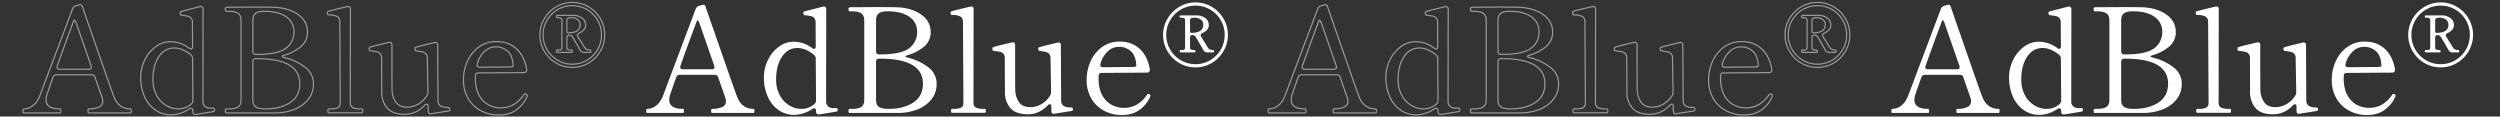
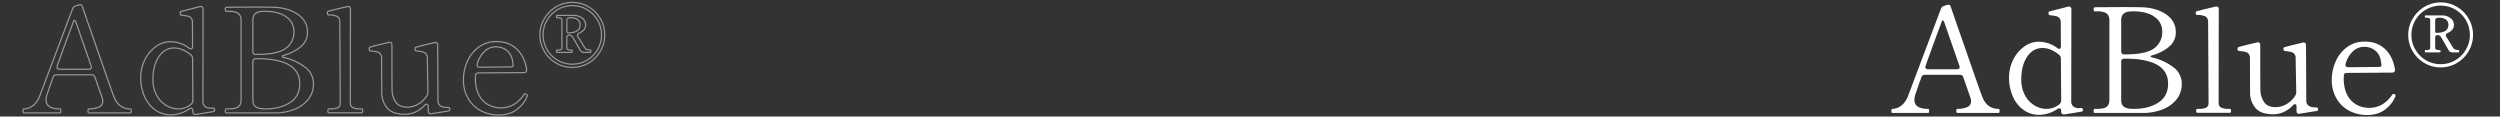
<svg xmlns="http://www.w3.org/2000/svg" width="2060" height="96" viewBox="0 0 2060 96">
  <rect x="0" y="0" width="2060" height="96" fill="#333333" stroke="none" />
  <g id="グループ_1514" data-name="グループ 1514" transform="translate(-711 -70)">
    <g id="グループ_1513" data-name="グループ 1513" transform="translate(-2248.5 6248.08)">
      <path id="パス_1051" data-name="パス 1051" d="M89.04-3.36a.586.586,0,0,1,.6.54,5.243,5.243,0,0,1,.12,1.14Q89.76,0,89.04,0H54.96a.658.658,0,0,1-.66-.42,3.36,3.36,0,0,1-.18-1.26,3.36,3.36,0,0,1,.18-1.26.658.658,0,0,1,.66-.42,20.768,20.768,0,0,0,7.92-1.38,4.984,4.984,0,0,0,3.36-4.98,8.013,8.013,0,0,0-.48-2.76L59.88-29.4A2.806,2.806,0,0,0,57-31.44H28.2a2.806,2.806,0,0,0-2.88,2.04l-2.04,5.64-2.64,7.68a15.892,15.892,0,0,0-1.08,5.28q0,7.44,11.4,7.44a.586.586,0,0,1,.6.54,5.243,5.243,0,0,1,.12,1.14Q31.68,0,30.96,0H1.44A.658.658,0,0,1,.78-.42,3.36,3.36,0,0,1,.6-1.68,3.36,3.36,0,0,1,.78-2.94a.658.658,0,0,1,.66-.42A12.344,12.344,0,0,0,8.52-5.88q3.6-2.52,5.88-8.28l27-71.64a3.954,3.954,0,0,1,2.52-2.4l2.04-.6a4.89,4.89,0,0,1,1.68-.36,1.39,1.39,0,0,1,.96.24,1.425,1.425,0,0,1,.72.84L53.4-76.2q4.08,11.64,12.3,35.28t9.66,27.24Q79.2-3.36,89.04-3.36ZM28.8-38.88a3.809,3.809,0,0,0-.24,1.08,1.6,1.6,0,0,0,.6,1.32,2.625,2.625,0,0,0,1.68.48H54.6q2.28,0,2.28-1.92l-.24-.96-12-34.56a6.722,6.722,0,0,0-1.2-2.52q-.72-.84-.96-.24Q35.76-58.56,28.8-38.88ZM156.96-4.08q1.44,0,1.44,1.68a1.109,1.109,0,0,1-.72,1.2q-.96.24-14.52,2.4h-.48q-2.16,0-2.16-2.4v-.6a2.389,2.389,0,0,0-.42-1.5,1.255,1.255,0,0,0-1.02-.54,3.18,3.18,0,0,0-1.56.48A27.149,27.149,0,0,1,122.4,1.56a21.923,21.923,0,0,1-12.66-3.9,26.065,26.065,0,0,1-8.94-10.98A38.23,38.23,0,0,1,97.56-29.4a31.876,31.876,0,0,1,3.36-14.34,29.018,29.018,0,0,1,9-10.86,19.951,19.951,0,0,1,11.88-4.08,25.379,25.379,0,0,1,15.48,5.16,2.9,2.9,0,0,0,1.56.72q1.44,0,1.44-2.16l-.12-19.56a5.242,5.242,0,0,0-1.14-3.72,5.315,5.315,0,0,0-2.76-1.56,49.392,49.392,0,0,0-4.98-.72q-.84-.12-1.02-.66a4.441,4.441,0,0,1-.18-1.38,1.019,1.019,0,0,1,.72-1.08l15.36-3.96.72-.12a1.831,1.831,0,0,1,1.5.66,2.662,2.662,0,0,1,.54,1.74l-.12,75.6a5.518,5.518,0,0,0,1.62,4.26,6.741,6.741,0,0,0,4.74,1.5Zm-28.68.72A16.388,16.388,0,0,0,139.2-7.32a4.266,4.266,0,0,0,1.32-3.12l-.24-34.32a3.886,3.886,0,0,0-1.32-3,24.651,24.651,0,0,0-6.66-4.2,17.886,17.886,0,0,0-7.02-1.56q-8.16,0-12.9,7.32t-4.74,18.36a26.931,26.931,0,0,0,3.12,13.44,21.39,21.39,0,0,0,7.92,8.28A19.113,19.113,0,0,0,128.28-3.36ZM168.12,0q-.84,0-.84-1.68t.84-1.68h1.92q5.52,0,7.86-1.68t2.34-5.88V-76.2q0-4.2-2.46-5.88t-7.74-1.68h-1.92q-.84,0-.84-1.68v-.6a1.023,1.023,0,0,1,.66-.9,5.46,5.46,0,0,1,1.62-.18l19.56-.12q11.64,0,17.04.12,12.48.24,20.64,5.76t8.16,14.76a15.034,15.034,0,0,1-5.4,11.88,36.94,36.94,0,0,1-13.92,7.2q-1.44.36-1.44.96,0,.48,1.44.84a46.115,46.115,0,0,1,17.34,8.04A16.667,16.667,0,0,1,239.88-24a19.99,19.99,0,0,1-4.38,12.9,27.116,27.116,0,0,1-11.7,8.28A44.724,44.724,0,0,1,207.6,0Zm21.84-50.76a2.515,2.515,0,0,0,.66,1.86,2.515,2.515,0,0,0,1.86.66h.6q17.4,0,24.06-5.04a16.366,16.366,0,0,0,6.66-13.8,14.294,14.294,0,0,0-6.3-12.06q-6.3-4.62-17.94-4.62-5.16,0-7.38,1.74t-2.22,5.82Zm10.56,47.4q12.12,0,20.1-5.22t7.98-15.54q0-20.64-35.52-20.64h-.6a2.515,2.515,0,0,0-1.86.66,2.515,2.515,0,0,0-.66,1.86v31.32q0,4.32,2.4,5.94t7.8,1.62Zm52.2,3.24q-.96,0-.96-1.68,0-1.56.96-1.56h1.56a13.582,13.582,0,0,0,5.58-.96q2.1-.96,2.1-4.08l-.36-66.24q0-3.72-2.34-4.92a14.9,14.9,0,0,0-6.66-1.2q-.84,0-1.02-.54a4.441,4.441,0,0,1-.18-1.38,1.019,1.019,0,0,1,.72-1.08q2.4-.72,6.84-1.8t8.64-2.04a2.66,2.66,0,0,1,.84-.12q1.92,0,1.92,2.28L270.24-8.4q0,3,2.16,4.02a13.292,13.292,0,0,0,5.64,1.02h1.56q.84,0,.84,1.56,0,1.68-.84,1.68ZM349.8-4.56a3.458,3.458,0,0,1,1.98.36,1.344,1.344,0,0,1,.42,1.08q0,1.2-.84,1.44L337.08.6l-.72.12q-1.92,0-1.92-2.4V-5.16q0-2.04-1.32-2.04a2.319,2.319,0,0,0-1.68.96q-7.08,7.32-16.2,7.32-10.32,0-14.7-5.28a19.624,19.624,0,0,1-4.38-12.96l-.12-27.96a5.242,5.242,0,0,0-1.14-3.72,5.336,5.336,0,0,0-2.82-1.56q-1.68-.36-5.04-.72-.84-.12-1.02-.54a2.585,2.585,0,0,1-.18-1.02q0-1.32.72-1.56,2.28-.72,6.66-1.8t8.58-2.04a2.659,2.659,0,0,1,.84-.12q1.92,0,1.92,2.28v15q0,19.44.12,22.32a18.2,18.2,0,0,0,3.06,9.66q2.82,4.14,9.42,4.14a18.239,18.239,0,0,0,8.7-2.28,20.636,20.636,0,0,0,7.38-6.96,5.515,5.515,0,0,0,.96-3.12L333.72-45a5.242,5.242,0,0,0-1.14-3.72,5.3,5.3,0,0,0-2.7-1.56q-1.56-.36-5.16-.84-1.08-.12-1.08-1.92a1.019,1.019,0,0,1,.72-1.08q2.28-.72,6.66-1.8t8.46-2.04a2.659,2.659,0,0,1,.84-.12q1.92,0,1.92,2.28l.24,45.6q0,4.44,4.8,5.4A15.582,15.582,0,0,0,349.8-4.56Zm65.64-10.68a1.085,1.085,0,0,1,.6.96,2.83,2.83,0,0,1-.36,1.2,25.758,25.758,0,0,1-8.34,10.32q-5.82,4.44-14.82,4.44a30.826,30.826,0,0,1-14.7-3.54A26.129,26.129,0,0,1,367.32-12a29.989,29.989,0,0,1-3.84-15.36,37.059,37.059,0,0,1,3.12-14.88,29.215,29.215,0,0,1,9.3-11.88,24.029,24.029,0,0,1,14.94-4.68q9.96,0,16.44,6.06T415.56-36v.48q0,2.28-2.4,2.28l-37.2.24q-2.52,0-2.52,2.16a15.385,15.385,0,0,0-.12,2.28q0,8.28,2.94,13.74a19.168,19.168,0,0,0,7.68,8.04A21.36,21.36,0,0,0,394.32-4.2q11.52,0,18.96-10.8a1.334,1.334,0,0,1,1.08-.72A2.311,2.311,0,0,1,415.44-15.24ZM390.12-54.48a13.252,13.252,0,0,0-9.18,3.66,22.5,22.5,0,0,0-6.06,10.26,3.121,3.121,0,0,0-.12.96q0,1.92,2.28,1.92l24.84-.24q2.52,0,2.52-1.2-.36-7.92-4.38-11.64A14.031,14.031,0,0,0,390.12-54.48Zm63.12-36.6a25.806,25.806,0,0,1,13.32,3.6,26.813,26.813,0,0,1,9.72,9.78,26.125,26.125,0,0,1,3.6,13.38,26.125,26.125,0,0,1-3.6,13.38,26.813,26.813,0,0,1-9.72,9.78,25.806,25.806,0,0,1-13.32,3.6,26.026,26.026,0,0,1-13.44-3.6,26.813,26.813,0,0,1-9.72-9.78,26.125,26.125,0,0,1-3.6-13.38,25.906,25.906,0,0,1,3.6-13.26,27.286,27.286,0,0,1,9.72-9.84A25.7,25.7,0,0,1,453.24-91.08Zm0,50.88a23.289,23.289,0,0,0,12-3.24A24.2,24.2,0,0,0,474-52.2a23.509,23.509,0,0,0,3.24-12.12A23.509,23.509,0,0,0,474-76.44a24.2,24.2,0,0,0-8.76-8.76,23.289,23.289,0,0,0-12-3.24,23.509,23.509,0,0,0-12.12,3.24,24.2,24.2,0,0,0-8.76,8.76,23.509,23.509,0,0,0-3.24,12.12,23.509,23.509,0,0,0,3.24,12.12,24.2,24.2,0,0,0,8.76,8.76A23.509,23.509,0,0,0,453.24-40.2Zm14.64-11.64q.6,0,.6.96t-.6.96h-5.16a3.342,3.342,0,0,1-3-1.8q-4.8-8.52-6.36-10.92a3.342,3.342,0,0,0-2.88-1.56,1.543,1.543,0,0,0-1.32.66,3.119,3.119,0,0,0-.48,1.86V-54a1.868,1.868,0,0,0,.72,1.68,4.5,4.5,0,0,0,2.4.48h.72q.6,0,.6.96t-.6.96H440.76q-.6,0-.6-.96t.6-.96h.72a4.957,4.957,0,0,0,2.52-.42,2.02,2.02,0,0,0,.6-1.74V-76.32a1.868,1.868,0,0,0-.72-1.68,4.5,4.5,0,0,0-2.4-.48h-.72q-.6,0-.6-.96t.6-.96h13.2a11.641,11.641,0,0,1,7.32,2.22,6.888,6.888,0,0,1,2.88,5.7q0,4.2-5.16,6.6-1.56.72-1.56,1.92a2.065,2.065,0,0,0,.48,1.32l2.64,4.2a22.708,22.708,0,0,1,1.32,2.16l1.56,2.52Q464.64-51.84,467.88-51.84Zm-19.2-16.68q0,2.52.84,2.52,10.08,0,10.08-6.6a5.193,5.193,0,0,0-1.98-4.32,9.04,9.04,0,0,0-5.7-1.56q-3.24,0-3.24,2.16Z" transform="translate(4517.4 -6085)" fill="#fff" />
-       <path id="パス_1052" data-name="パス 1052" d="M89.04-3.36a.586.586,0,0,1,.6.54,5.243,5.243,0,0,1,.12,1.14Q89.76,0,89.04,0H54.96a.658.658,0,0,1-.66-.42,3.36,3.36,0,0,1-.18-1.26,3.36,3.36,0,0,1,.18-1.26.658.658,0,0,1,.66-.42,20.768,20.768,0,0,0,7.92-1.38,4.984,4.984,0,0,0,3.36-4.98,8.013,8.013,0,0,0-.48-2.76L59.88-29.4A2.806,2.806,0,0,0,57-31.44H28.2a2.806,2.806,0,0,0-2.88,2.04l-2.04,5.64-2.64,7.68a15.892,15.892,0,0,0-1.08,5.28q0,7.44,11.4,7.44a.586.586,0,0,1,.6.54,5.243,5.243,0,0,1,.12,1.14Q31.68,0,30.96,0H1.44A.658.658,0,0,1,.78-.42,3.36,3.36,0,0,1,.6-1.68,3.36,3.36,0,0,1,.78-2.94a.658.658,0,0,1,.66-.42A12.344,12.344,0,0,0,8.52-5.88q3.6-2.52,5.88-8.28l27-71.64a3.954,3.954,0,0,1,2.52-2.4l2.04-.6a4.89,4.89,0,0,1,1.68-.36,1.39,1.39,0,0,1,.96.24,1.425,1.425,0,0,1,.72.84L53.4-76.2q4.08,11.64,12.3,35.28t9.66,27.24Q79.2-3.36,89.04-3.36ZM28.8-38.88a3.809,3.809,0,0,0-.24,1.08,1.6,1.6,0,0,0,.6,1.32,2.625,2.625,0,0,0,1.68.48H54.6q2.28,0,2.28-1.92l-.24-.96-12-34.56a6.722,6.722,0,0,0-1.2-2.52q-.72-.84-.96-.24Q35.76-58.56,28.8-38.88ZM156.96-4.08q1.44,0,1.44,1.68a1.109,1.109,0,0,1-.72,1.2q-.96.24-14.52,2.4h-.48q-2.16,0-2.16-2.4v-.6a2.389,2.389,0,0,0-.42-1.5,1.255,1.255,0,0,0-1.02-.54,3.18,3.18,0,0,0-1.56.48A27.149,27.149,0,0,1,122.4,1.56a21.923,21.923,0,0,1-12.66-3.9,26.065,26.065,0,0,1-8.94-10.98A38.23,38.23,0,0,1,97.56-29.4a31.876,31.876,0,0,1,3.36-14.34,29.018,29.018,0,0,1,9-10.86,19.951,19.951,0,0,1,11.88-4.08,25.379,25.379,0,0,1,15.48,5.16,2.9,2.9,0,0,0,1.56.72q1.44,0,1.44-2.16l-.12-19.56a5.242,5.242,0,0,0-1.14-3.72,5.315,5.315,0,0,0-2.76-1.56,49.392,49.392,0,0,0-4.98-.72q-.84-.12-1.02-.66a4.441,4.441,0,0,1-.18-1.38,1.019,1.019,0,0,1,.72-1.08l15.36-3.96.72-.12a1.831,1.831,0,0,1,1.5.66,2.662,2.662,0,0,1,.54,1.74l-.12,75.6a5.518,5.518,0,0,0,1.62,4.26,6.741,6.741,0,0,0,4.74,1.5Zm-28.68.72A16.388,16.388,0,0,0,139.2-7.32a4.266,4.266,0,0,0,1.32-3.12l-.24-34.32a3.886,3.886,0,0,0-1.32-3,24.651,24.651,0,0,0-6.66-4.2,17.886,17.886,0,0,0-7.02-1.56q-8.16,0-12.9,7.32t-4.74,18.36a26.931,26.931,0,0,0,3.12,13.44,21.39,21.39,0,0,0,7.92,8.28A19.113,19.113,0,0,0,128.28-3.36ZM168.12,0q-.84,0-.84-1.68t.84-1.68h1.92q5.52,0,7.86-1.68t2.34-5.88V-76.2q0-4.2-2.46-5.88t-7.74-1.68h-1.92q-.84,0-.84-1.68v-.6a1.023,1.023,0,0,1,.66-.9,5.46,5.46,0,0,1,1.62-.18l19.56-.12q11.64,0,17.04.12,12.48.24,20.64,5.76t8.16,14.76a15.034,15.034,0,0,1-5.4,11.88,36.94,36.94,0,0,1-13.92,7.2q-1.44.36-1.44.96,0,.48,1.44.84a46.115,46.115,0,0,1,17.34,8.04A16.667,16.667,0,0,1,239.88-24a19.99,19.99,0,0,1-4.38,12.9,27.116,27.116,0,0,1-11.7,8.28A44.724,44.724,0,0,1,207.6,0Zm21.84-50.76a2.515,2.515,0,0,0,.66,1.86,2.515,2.515,0,0,0,1.86.66h.6q17.4,0,24.06-5.04a16.366,16.366,0,0,0,6.66-13.8,14.294,14.294,0,0,0-6.3-12.06q-6.3-4.62-17.94-4.62-5.16,0-7.38,1.74t-2.22,5.82Zm10.56,47.4q12.12,0,20.1-5.22t7.98-15.54q0-20.64-35.52-20.64h-.6a2.515,2.515,0,0,0-1.86.66,2.515,2.515,0,0,0-.66,1.86v31.32q0,4.32,2.4,5.94t7.8,1.62Zm52.2,3.24q-.96,0-.96-1.68,0-1.56.96-1.56h1.56a13.582,13.582,0,0,0,5.58-.96q2.1-.96,2.1-4.08l-.36-66.24q0-3.72-2.34-4.92a14.9,14.9,0,0,0-6.66-1.2q-.84,0-1.02-.54a4.441,4.441,0,0,1-.18-1.38,1.019,1.019,0,0,1,.72-1.08q2.4-.72,6.84-1.8t8.64-2.04a2.66,2.66,0,0,1,.84-.12q1.92,0,1.92,2.28L270.24-8.4q0,3,2.16,4.02a13.292,13.292,0,0,0,5.64,1.02h1.56q.84,0,.84,1.56,0,1.68-.84,1.68ZM349.8-4.56a3.458,3.458,0,0,1,1.98.36,1.344,1.344,0,0,1,.42,1.08q0,1.2-.84,1.44L337.08.6l-.72.12q-1.92,0-1.92-2.4V-5.16q0-2.04-1.32-2.04a2.319,2.319,0,0,0-1.68.96q-7.08,7.32-16.2,7.32-10.32,0-14.7-5.28a19.624,19.624,0,0,1-4.38-12.96l-.12-27.96a5.242,5.242,0,0,0-1.14-3.72,5.336,5.336,0,0,0-2.82-1.56q-1.68-.36-5.04-.72-.84-.12-1.02-.54a2.585,2.585,0,0,1-.18-1.02q0-1.32.72-1.56,2.28-.72,6.66-1.8t8.58-2.04a2.659,2.659,0,0,1,.84-.12q1.92,0,1.92,2.28v15q0,19.44.12,22.32a18.2,18.2,0,0,0,3.06,9.66q2.82,4.14,9.42,4.14a18.239,18.239,0,0,0,8.7-2.28,20.636,20.636,0,0,0,7.38-6.96,5.515,5.515,0,0,0,.96-3.12L333.72-45a5.242,5.242,0,0,0-1.14-3.72,5.3,5.3,0,0,0-2.7-1.56q-1.56-.36-5.16-.84-1.08-.12-1.08-1.92a1.019,1.019,0,0,1,.72-1.08q2.28-.72,6.66-1.8t8.46-2.04a2.659,2.659,0,0,1,.84-.12q1.92,0,1.92,2.28l.24,45.6q0,4.44,4.8,5.4A15.582,15.582,0,0,0,349.8-4.56Zm65.64-10.68a1.085,1.085,0,0,1,.6.96,2.83,2.83,0,0,1-.36,1.2,25.758,25.758,0,0,1-8.34,10.32q-5.82,4.44-14.82,4.44a30.826,30.826,0,0,1-14.7-3.54A26.129,26.129,0,0,1,367.32-12a29.989,29.989,0,0,1-3.84-15.36,37.059,37.059,0,0,1,3.12-14.88,29.215,29.215,0,0,1,9.3-11.88,24.029,24.029,0,0,1,14.94-4.68q9.96,0,16.44,6.06T415.56-36v.48q0,2.28-2.4,2.28l-37.2.24q-2.52,0-2.52,2.16a15.385,15.385,0,0,0-.12,2.28q0,8.28,2.94,13.74a19.168,19.168,0,0,0,7.68,8.04A21.36,21.36,0,0,0,394.32-4.2q11.52,0,18.96-10.8a1.334,1.334,0,0,1,1.08-.72A2.311,2.311,0,0,1,415.44-15.24ZM390.12-54.48a13.252,13.252,0,0,0-9.18,3.66,22.5,22.5,0,0,0-6.06,10.26,3.121,3.121,0,0,0-.12.96q0,1.92,2.28,1.92l24.84-.24q2.52,0,2.52-1.2-.36-7.92-4.38-11.64A14.031,14.031,0,0,0,390.12-54.48Zm63.12-36.6a25.806,25.806,0,0,1,13.32,3.6,26.813,26.813,0,0,1,9.72,9.78,26.125,26.125,0,0,1,3.6,13.38,26.125,26.125,0,0,1-3.6,13.38,26.813,26.813,0,0,1-9.72,9.78,25.806,25.806,0,0,1-13.32,3.6,26.026,26.026,0,0,1-13.44-3.6,26.813,26.813,0,0,1-9.72-9.78,26.125,26.125,0,0,1-3.6-13.38,25.906,25.906,0,0,1,3.6-13.26,27.286,27.286,0,0,1,9.72-9.84A25.7,25.7,0,0,1,453.24-91.08Zm0,50.88a23.289,23.289,0,0,0,12-3.24A24.2,24.2,0,0,0,474-52.2a23.509,23.509,0,0,0,3.24-12.12A23.509,23.509,0,0,0,474-76.44a24.2,24.2,0,0,0-8.76-8.76,23.289,23.289,0,0,0-12-3.24,23.509,23.509,0,0,0-12.12,3.24,24.2,24.2,0,0,0-8.76,8.76,23.509,23.509,0,0,0-3.24,12.12,23.509,23.509,0,0,0,3.24,12.12,24.2,24.2,0,0,0,8.76,8.76A23.509,23.509,0,0,0,453.24-40.2Zm14.64-11.64q.6,0,.6.96t-.6.96h-5.16a3.342,3.342,0,0,1-3-1.8q-4.8-8.52-6.36-10.92a3.342,3.342,0,0,0-2.88-1.56,1.543,1.543,0,0,0-1.32.66,3.119,3.119,0,0,0-.48,1.86V-54a1.868,1.868,0,0,0,.72,1.68,4.5,4.5,0,0,0,2.4.48h.72q.6,0,.6.96t-.6.96H440.76q-.6,0-.6-.96t.6-.96h.72a4.957,4.957,0,0,0,2.52-.42,2.02,2.02,0,0,0,.6-1.74V-76.32a1.868,1.868,0,0,0-.72-1.68,4.5,4.5,0,0,0-2.4-.48h-.72q-.6,0-.6-.96t.6-.96h13.2a11.641,11.641,0,0,1,7.32,2.22,6.888,6.888,0,0,1,2.88,5.7q0,4.2-5.16,6.6-1.56.72-1.56,1.92a2.065,2.065,0,0,0,.48,1.32l2.64,4.2a22.708,22.708,0,0,1,1.32,2.16l1.56,2.52Q464.64-51.84,467.88-51.84Zm-19.2-16.68q0,2.52.84,2.52,10.08,0,10.08-6.6a5.193,5.193,0,0,0-1.98-4.32,9.04,9.04,0,0,0-5.7-1.56q-3.24,0-3.24,2.16Z" transform="translate(4003.9 -6085)" fill="none" stroke="#fff" stroke-linecap="round" stroke-width="1" opacity="0.5" />
-       <path id="パス_1053" data-name="パス 1053" d="M89.04-3.36a.586.586,0,0,1,.6.54,5.243,5.243,0,0,1,.12,1.14Q89.76,0,89.04,0H54.96a.658.658,0,0,1-.66-.42,3.36,3.36,0,0,1-.18-1.26,3.36,3.36,0,0,1,.18-1.26.658.658,0,0,1,.66-.42,20.768,20.768,0,0,0,7.92-1.38,4.984,4.984,0,0,0,3.36-4.98,8.013,8.013,0,0,0-.48-2.76L59.88-29.4A2.806,2.806,0,0,0,57-31.44H28.2a2.806,2.806,0,0,0-2.88,2.04l-2.04,5.64-2.64,7.68a15.892,15.892,0,0,0-1.08,5.28q0,7.44,11.4,7.44a.586.586,0,0,1,.6.54,5.243,5.243,0,0,1,.12,1.14Q31.68,0,30.96,0H1.44A.658.658,0,0,1,.78-.42,3.36,3.36,0,0,1,.6-1.68,3.36,3.36,0,0,1,.78-2.94a.658.658,0,0,1,.66-.42A12.344,12.344,0,0,0,8.52-5.88q3.6-2.52,5.88-8.28l27-71.64a3.954,3.954,0,0,1,2.52-2.4l2.04-.6a4.89,4.89,0,0,1,1.68-.36,1.39,1.39,0,0,1,.96.24,1.425,1.425,0,0,1,.72.84L53.4-76.2q4.08,11.64,12.3,35.28t9.66,27.24Q79.2-3.36,89.04-3.36ZM28.8-38.88a3.809,3.809,0,0,0-.24,1.08,1.6,1.6,0,0,0,.6,1.32,2.625,2.625,0,0,0,1.68.48H54.6q2.28,0,2.28-1.92l-.24-.96-12-34.56a6.722,6.722,0,0,0-1.2-2.52q-.72-.84-.96-.24Q35.76-58.56,28.8-38.88ZM156.96-4.08q1.44,0,1.44,1.68a1.109,1.109,0,0,1-.72,1.2q-.96.24-14.52,2.4h-.48q-2.16,0-2.16-2.4v-.6a2.389,2.389,0,0,0-.42-1.5,1.255,1.255,0,0,0-1.02-.54,3.18,3.18,0,0,0-1.56.48A27.149,27.149,0,0,1,122.4,1.56a21.923,21.923,0,0,1-12.66-3.9,26.065,26.065,0,0,1-8.94-10.98A38.23,38.23,0,0,1,97.56-29.4a31.876,31.876,0,0,1,3.36-14.34,29.018,29.018,0,0,1,9-10.86,19.951,19.951,0,0,1,11.88-4.08,25.379,25.379,0,0,1,15.48,5.16,2.9,2.9,0,0,0,1.56.72q1.44,0,1.44-2.16l-.12-19.56a5.242,5.242,0,0,0-1.14-3.72,5.315,5.315,0,0,0-2.76-1.56,49.392,49.392,0,0,0-4.98-.72q-.84-.12-1.02-.66a4.441,4.441,0,0,1-.18-1.38,1.019,1.019,0,0,1,.72-1.08l15.36-3.96.72-.12a1.831,1.831,0,0,1,1.5.66,2.662,2.662,0,0,1,.54,1.74l-.12,75.6a5.518,5.518,0,0,0,1.62,4.26,6.741,6.741,0,0,0,4.74,1.5Zm-28.68.72A16.388,16.388,0,0,0,139.2-7.32a4.266,4.266,0,0,0,1.32-3.12l-.24-34.32a3.886,3.886,0,0,0-1.32-3,24.651,24.651,0,0,0-6.66-4.2,17.886,17.886,0,0,0-7.02-1.56q-8.16,0-12.9,7.32t-4.74,18.36a26.931,26.931,0,0,0,3.12,13.44,21.39,21.39,0,0,0,7.92,8.28A19.113,19.113,0,0,0,128.28-3.36ZM168.12,0q-.84,0-.84-1.68t.84-1.68h1.92q5.52,0,7.86-1.68t2.34-5.88V-76.2q0-4.2-2.46-5.88t-7.74-1.68h-1.92q-.84,0-.84-1.68v-.6a1.023,1.023,0,0,1,.66-.9,5.46,5.46,0,0,1,1.62-.18l19.56-.12q11.64,0,17.04.12,12.48.24,20.64,5.76t8.16,14.76a15.034,15.034,0,0,1-5.4,11.88,36.94,36.94,0,0,1-13.92,7.2q-1.44.36-1.44.96,0,.48,1.44.84a46.115,46.115,0,0,1,17.34,8.04A16.667,16.667,0,0,1,239.88-24a19.99,19.99,0,0,1-4.38,12.9,27.116,27.116,0,0,1-11.7,8.28A44.724,44.724,0,0,1,207.6,0Zm21.84-50.76a2.515,2.515,0,0,0,.66,1.86,2.515,2.515,0,0,0,1.86.66h.6q17.4,0,24.06-5.04a16.366,16.366,0,0,0,6.66-13.8,14.294,14.294,0,0,0-6.3-12.06q-6.3-4.62-17.94-4.62-5.16,0-7.38,1.74t-2.22,5.82Zm10.56,47.4q12.12,0,20.1-5.22t7.98-15.54q0-20.64-35.52-20.64h-.6a2.515,2.515,0,0,0-1.86.66,2.515,2.515,0,0,0-.66,1.86v31.32q0,4.32,2.4,5.94t7.8,1.62Zm52.2,3.24q-.96,0-.96-1.68,0-1.56.96-1.56h1.56a13.582,13.582,0,0,0,5.58-.96q2.1-.96,2.1-4.08l-.36-66.24q0-3.72-2.34-4.92a14.9,14.9,0,0,0-6.66-1.2q-.84,0-1.02-.54a4.441,4.441,0,0,1-.18-1.38,1.019,1.019,0,0,1,.72-1.08q2.4-.72,6.84-1.8t8.64-2.04a2.66,2.66,0,0,1,.84-.12q1.92,0,1.92,2.28L270.24-8.4q0,3,2.16,4.02a13.292,13.292,0,0,0,5.64,1.02h1.56q.84,0,.84,1.56,0,1.68-.84,1.68ZM349.8-4.56a3.458,3.458,0,0,1,1.98.36,1.344,1.344,0,0,1,.42,1.08q0,1.2-.84,1.44L337.08.6l-.72.12q-1.92,0-1.92-2.4V-5.16q0-2.04-1.32-2.04a2.319,2.319,0,0,0-1.68.96q-7.08,7.32-16.2,7.32-10.32,0-14.7-5.28a19.624,19.624,0,0,1-4.38-12.96l-.12-27.96a5.242,5.242,0,0,0-1.14-3.72,5.336,5.336,0,0,0-2.82-1.56q-1.68-.36-5.04-.72-.84-.12-1.02-.54a2.585,2.585,0,0,1-.18-1.02q0-1.32.72-1.56,2.28-.72,6.66-1.8t8.58-2.04a2.659,2.659,0,0,1,.84-.12q1.92,0,1.92,2.28v15q0,19.44.12,22.32a18.2,18.2,0,0,0,3.06,9.66q2.82,4.14,9.42,4.14a18.239,18.239,0,0,0,8.7-2.28,20.636,20.636,0,0,0,7.38-6.96,5.515,5.515,0,0,0,.96-3.12L333.72-45a5.242,5.242,0,0,0-1.14-3.72,5.3,5.3,0,0,0-2.7-1.56q-1.56-.36-5.16-.84-1.08-.12-1.08-1.92a1.019,1.019,0,0,1,.72-1.08q2.28-.72,6.66-1.8t8.46-2.04a2.659,2.659,0,0,1,.84-.12q1.92,0,1.92,2.28l.24,45.6q0,4.44,4.8,5.4A15.582,15.582,0,0,0,349.8-4.56Zm65.64-10.68a1.085,1.085,0,0,1,.6.96,2.83,2.83,0,0,1-.36,1.2,25.758,25.758,0,0,1-8.34,10.32q-5.82,4.44-14.82,4.44a30.826,30.826,0,0,1-14.7-3.54A26.129,26.129,0,0,1,367.32-12a29.989,29.989,0,0,1-3.84-15.36,37.059,37.059,0,0,1,3.12-14.88,29.215,29.215,0,0,1,9.3-11.88,24.029,24.029,0,0,1,14.94-4.68q9.96,0,16.44,6.06T415.56-36v.48q0,2.28-2.4,2.28l-37.2.24q-2.52,0-2.52,2.16a15.385,15.385,0,0,0-.12,2.28q0,8.28,2.94,13.74a19.168,19.168,0,0,0,7.68,8.04A21.36,21.36,0,0,0,394.32-4.2q11.52,0,18.96-10.8a1.334,1.334,0,0,1,1.08-.72A2.311,2.311,0,0,1,415.44-15.24ZM390.12-54.48a13.252,13.252,0,0,0-9.18,3.66,22.5,22.5,0,0,0-6.06,10.26,3.121,3.121,0,0,0-.12.96q0,1.92,2.28,1.92l24.84-.24q2.52,0,2.52-1.2-.36-7.92-4.38-11.64A14.031,14.031,0,0,0,390.12-54.48Zm63.12-36.6a25.806,25.806,0,0,1,13.32,3.6,26.813,26.813,0,0,1,9.72,9.78,26.125,26.125,0,0,1,3.6,13.38,26.125,26.125,0,0,1-3.6,13.38,26.813,26.813,0,0,1-9.72,9.78,25.806,25.806,0,0,1-13.32,3.6,26.026,26.026,0,0,1-13.44-3.6,26.813,26.813,0,0,1-9.72-9.78,26.125,26.125,0,0,1-3.6-13.38,25.906,25.906,0,0,1,3.6-13.26,27.286,27.286,0,0,1,9.72-9.84A25.7,25.7,0,0,1,453.24-91.08Zm0,50.88a23.289,23.289,0,0,0,12-3.24A24.2,24.2,0,0,0,474-52.2a23.509,23.509,0,0,0,3.24-12.12A23.509,23.509,0,0,0,474-76.44a24.2,24.2,0,0,0-8.76-8.76,23.289,23.289,0,0,0-12-3.24,23.509,23.509,0,0,0-12.12,3.24,24.2,24.2,0,0,0-8.76,8.76,23.509,23.509,0,0,0-3.24,12.12,23.509,23.509,0,0,0,3.24,12.12,24.2,24.2,0,0,0,8.76,8.76A23.509,23.509,0,0,0,453.24-40.2Zm14.64-11.64q.6,0,.6.96t-.6.96h-5.16a3.342,3.342,0,0,1-3-1.8q-4.8-8.52-6.36-10.92a3.342,3.342,0,0,0-2.88-1.56,1.543,1.543,0,0,0-1.32.66,3.119,3.119,0,0,0-.48,1.86V-54a1.868,1.868,0,0,0,.72,1.68,4.5,4.5,0,0,0,2.4.48h.72q.6,0,.6.96t-.6.96H440.76q-.6,0-.6-.96t.6-.96h.72a4.957,4.957,0,0,0,2.52-.42,2.02,2.02,0,0,0,.6-1.74V-76.32a1.868,1.868,0,0,0-.72-1.68,4.5,4.5,0,0,0-2.4-.48h-.72q-.6,0-.6-.96t.6-.96h13.2a11.641,11.641,0,0,1,7.32,2.22,6.888,6.888,0,0,1,2.88,5.7q0,4.2-5.16,6.6-1.56.72-1.56,1.92a2.065,2.065,0,0,0,.48,1.32l2.64,4.2a22.708,22.708,0,0,1,1.32,2.16l1.56,2.52Q464.64-51.84,467.88-51.84Zm-19.2-16.68q0,2.52.84,2.52,10.08,0,10.08-6.6a5.193,5.193,0,0,0-1.98-4.32,9.04,9.04,0,0,0-5.7-1.56q-3.24,0-3.24,2.16Z" transform="translate(3491.4 -6085)" fill="#fff" />
      <path id="パス_1054" data-name="パス 1054" d="M-393.72-3.36a.586.586,0,0,1,.6.54A5.242,5.242,0,0,1-393-1.68Q-393,0-393.72,0H-427.8a.658.658,0,0,1-.66-.42,3.36,3.36,0,0,1-.18-1.26,3.36,3.36,0,0,1,.18-1.26.658.658,0,0,1,.66-.42,20.768,20.768,0,0,0,7.92-1.38,4.984,4.984,0,0,0,3.36-4.98,8.013,8.013,0,0,0-.48-2.76l-5.88-16.92a2.806,2.806,0,0,0-2.88-2.04h-28.8a2.806,2.806,0,0,0-2.88,2.04l-2.04,5.64-2.64,7.68a15.892,15.892,0,0,0-1.08,5.28q0,7.44,11.4,7.44a.586.586,0,0,1,.6.54,5.244,5.244,0,0,1,.12,1.14q0,1.68-.72,1.68h-29.52a.658.658,0,0,1-.66-.42,3.36,3.36,0,0,1-.18-1.26,3.36,3.36,0,0,1,.18-1.26.658.658,0,0,1,.66-.42,12.344,12.344,0,0,0,7.08-2.52q3.6-2.52,5.88-8.28l27-71.64a3.954,3.954,0,0,1,2.52-2.4l2.04-.6a4.891,4.891,0,0,1,1.68-.36,1.39,1.39,0,0,1,.96.24,1.425,1.425,0,0,1,.72.84l4.08,11.88q4.08,11.64,12.3,35.28t9.66,27.24Q-403.56-3.36-393.72-3.36Zm-60.24-35.52a3.809,3.809,0,0,0-.24,1.08,1.6,1.6,0,0,0,.6,1.32,2.625,2.625,0,0,0,1.68.48h23.76q2.28,0,2.28-1.92l-.24-.96-12-34.56a6.722,6.722,0,0,0-1.2-2.52q-.72-.84-.96-.24Q-447-58.56-453.96-38.88ZM-325.8-4.08q1.44,0,1.44,1.68a1.109,1.109,0,0,1-.72,1.2q-.96.24-14.52,2.4h-.48q-2.16,0-2.16-2.4v-.6a2.389,2.389,0,0,0-.42-1.5,1.255,1.255,0,0,0-1.02-.54,3.18,3.18,0,0,0-1.56.48,27.149,27.149,0,0,1-15.12,4.92,21.923,21.923,0,0,1-12.66-3.9,26.065,26.065,0,0,1-8.94-10.98A38.23,38.23,0,0,1-385.2-29.4a31.875,31.875,0,0,1,3.36-14.34,29.018,29.018,0,0,1,9-10.86,19.951,19.951,0,0,1,11.88-4.08,25.379,25.379,0,0,1,15.48,5.16,2.9,2.9,0,0,0,1.56.72q1.44,0,1.44-2.16l-.12-19.56a5.242,5.242,0,0,0-1.14-3.72,5.315,5.315,0,0,0-2.76-1.56,49.391,49.391,0,0,0-4.98-.72q-.84-.12-1.02-.66a4.44,4.44,0,0,1-.18-1.38,1.019,1.019,0,0,1,.72-1.08l15.36-3.96.72-.12a1.831,1.831,0,0,1,1.5.66,2.661,2.661,0,0,1,.54,1.74l-.12,75.6a5.518,5.518,0,0,0,1.62,4.26,6.741,6.741,0,0,0,4.74,1.5Zm-28.68.72a16.388,16.388,0,0,0,10.92-3.96,4.266,4.266,0,0,0,1.32-3.12l-.24-34.32a3.886,3.886,0,0,0-1.32-3,24.652,24.652,0,0,0-6.66-4.2,17.886,17.886,0,0,0-7.02-1.56q-8.16,0-12.9,7.32t-4.74,18.36A26.932,26.932,0,0,0-372-14.4a21.39,21.39,0,0,0,7.92,8.28A19.113,19.113,0,0,0-354.48-3.36ZM-314.64,0q-.84,0-.84-1.68t.84-1.68h1.92q5.52,0,7.86-1.68t2.34-5.88V-76.2q0-4.2-2.46-5.88t-7.74-1.68h-1.92q-.84,0-.84-1.68v-.6a1.023,1.023,0,0,1,.66-.9,5.46,5.46,0,0,1,1.62-.18l19.56-.12q11.64,0,17.04.12,12.48.24,20.64,5.76t8.16,14.76a15.034,15.034,0,0,1-5.4,11.88,36.94,36.94,0,0,1-13.92,7.2q-1.44.36-1.44.96,0,.48,1.44.84a46.115,46.115,0,0,1,17.34,8.04A16.667,16.667,0,0,1-242.88-24a19.99,19.99,0,0,1-4.38,12.9,27.116,27.116,0,0,1-11.7,8.28A44.724,44.724,0,0,1-275.16,0Zm21.84-50.76a2.515,2.515,0,0,0,.66,1.86,2.515,2.515,0,0,0,1.86.66h.6q17.4,0,24.06-5.04a16.366,16.366,0,0,0,6.66-13.8,14.294,14.294,0,0,0-6.3-12.06q-6.3-4.62-17.94-4.62-5.16,0-7.38,1.74t-2.22,5.82Zm10.56,47.4q12.12,0,20.1-5.22t7.98-15.54q0-20.64-35.52-20.64h-.6a2.515,2.515,0,0,0-1.86.66,2.515,2.515,0,0,0-.66,1.86v31.32q0,4.32,2.4,5.94t7.8,1.62Zm52.2,3.24q-.96,0-.96-1.68,0-1.56.96-1.56h1.56a13.582,13.582,0,0,0,5.58-.96q2.1-.96,2.1-4.08l-.36-66.24q0-3.72-2.34-4.92a14.9,14.9,0,0,0-6.66-1.2q-.84,0-1.02-.54a4.441,4.441,0,0,1-.18-1.38,1.019,1.019,0,0,1,.72-1.08q2.4-.72,6.84-1.8t8.64-2.04a2.659,2.659,0,0,1,.84-.12q1.92,0,1.92,2.28l-.12,77.04q0,3,2.16,4.02a13.292,13.292,0,0,0,5.64,1.02h1.56q.84,0,.84,1.56,0,1.68-.84,1.68Zm97.08-4.44a3.458,3.458,0,0,1,1.98.36,1.344,1.344,0,0,1,.42,1.08q0,1.2-.84,1.44L-145.68.6l-.72.12q-1.92,0-1.92-2.4V-5.16q0-2.04-1.32-2.04a2.319,2.319,0,0,0-1.68.96q-7.08,7.32-16.2,7.32-10.32,0-14.7-5.28a19.624,19.624,0,0,1-4.38-12.96l-.12-27.96a5.242,5.242,0,0,0-1.14-3.72,5.336,5.336,0,0,0-2.82-1.56q-1.68-.36-5.04-.72-.84-.12-1.02-.54a2.586,2.586,0,0,1-.18-1.02q0-1.32.72-1.56,2.28-.72,6.66-1.8t8.58-2.04a2.659,2.659,0,0,1,.84-.12q1.92,0,1.92,2.28v15q0,19.44.12,22.32a18.2,18.2,0,0,0,3.06,9.66q2.82,4.14,9.42,4.14a18.239,18.239,0,0,0,8.7-2.28,20.636,20.636,0,0,0,7.38-6.96,5.515,5.515,0,0,0,.96-3.12L-149.04-45a5.242,5.242,0,0,0-1.14-3.72,5.3,5.3,0,0,0-2.7-1.56q-1.56-.36-5.16-.84-1.08-.12-1.08-1.92a1.019,1.019,0,0,1,.72-1.08q2.28-.72,6.66-1.8t8.46-2.04a2.659,2.659,0,0,1,.84-.12q1.92,0,1.92,2.28l.24,45.6q0,4.44,4.8,5.4A15.583,15.583,0,0,0-132.96-4.56Zm65.64-10.68a1.085,1.085,0,0,1,.6.96,2.83,2.83,0,0,1-.36,1.2A25.758,25.758,0,0,1-75.42-2.76q-5.82,4.44-14.82,4.44a30.826,30.826,0,0,1-14.7-3.54A26.128,26.128,0,0,1-115.44-12a29.989,29.989,0,0,1-3.84-15.36,37.059,37.059,0,0,1,3.12-14.88,29.215,29.215,0,0,1,9.3-11.88A24.029,24.029,0,0,1-91.92-58.8q9.96,0,16.44,6.06T-67.2-36v.48q0,2.28-2.4,2.28l-37.2.24q-2.52,0-2.52,2.16a15.389,15.389,0,0,0-.12,2.28q0,8.28,2.94,13.74a19.168,19.168,0,0,0,7.68,8.04A21.36,21.36,0,0,0-88.44-4.2q11.52,0,18.96-10.8a1.334,1.334,0,0,1,1.08-.72A2.311,2.311,0,0,1-67.32-15.24ZM-92.64-54.48a13.252,13.252,0,0,0-9.18,3.66,22.5,22.5,0,0,0-6.06,10.26,3.122,3.122,0,0,0-.12.96q0,1.92,2.28,1.92l24.84-.24q2.52,0,2.52-1.2-.36-7.92-4.38-11.64A14.031,14.031,0,0,0-92.64-54.48Zm63.12-36.6a25.806,25.806,0,0,1,13.32,3.6A26.813,26.813,0,0,1-6.48-77.7a26.124,26.124,0,0,1,3.6,13.38,26.124,26.124,0,0,1-3.6,13.38,26.813,26.813,0,0,1-9.72,9.78,25.806,25.806,0,0,1-13.32,3.6,26.026,26.026,0,0,1-13.44-3.6,26.812,26.812,0,0,1-9.72-9.78,26.125,26.125,0,0,1-3.6-13.38,25.906,25.906,0,0,1,3.6-13.26,27.286,27.286,0,0,1,9.72-9.84A25.7,25.7,0,0,1-29.52-91.08Zm0,50.88a23.289,23.289,0,0,0,12-3.24A24.2,24.2,0,0,0-8.76-52.2,23.509,23.509,0,0,0-5.52-64.32,23.509,23.509,0,0,0-8.76-76.44a24.2,24.2,0,0,0-8.76-8.76,23.289,23.289,0,0,0-12-3.24A23.509,23.509,0,0,0-41.64-85.2a24.2,24.2,0,0,0-8.76,8.76,23.509,23.509,0,0,0-3.24,12.12A23.509,23.509,0,0,0-50.4-52.2a24.2,24.2,0,0,0,8.76,8.76A23.509,23.509,0,0,0-29.52-40.2Zm14.64-11.64q.6,0,.6.96t-.6.96h-5.16a3.342,3.342,0,0,1-3-1.8q-4.8-8.52-6.36-10.92a3.342,3.342,0,0,0-2.88-1.56,1.543,1.543,0,0,0-1.32.66,3.119,3.119,0,0,0-.48,1.86V-54a1.869,1.869,0,0,0,.72,1.68,4.5,4.5,0,0,0,2.4.48h.72q.6,0,.6.96t-.6.96H-42q-.6,0-.6-.96t.6-.96h.72a4.957,4.957,0,0,0,2.52-.42,2.02,2.02,0,0,0,.6-1.74V-76.32A1.869,1.869,0,0,0-38.88-78a4.5,4.5,0,0,0-2.4-.48H-42q-.6,0-.6-.96t.6-.96h13.2a11.641,11.641,0,0,1,7.32,2.22,6.888,6.888,0,0,1,2.88,5.7q0,4.2-5.16,6.6-1.56.72-1.56,1.92a2.065,2.065,0,0,0,.48,1.32l2.64,4.2a22.7,22.7,0,0,1,1.32,2.16l1.56,2.52Q-18.12-51.84-14.88-51.84Zm-19.2-16.68q0,2.52.84,2.52,10.08,0,10.08-6.6a5.194,5.194,0,0,0-1.98-4.32,9.04,9.04,0,0,0-5.7-1.56q-3.24,0-3.24,2.16Z" transform="translate(3460.66 -6085)" fill="none" stroke="#fff" stroke-linecap="round" stroke-width="1" opacity="0.5" />
    </g>
    <rect id="長方形_678" data-name="長方形 678" width="2060" height="96" transform="translate(711 70)" fill="none" />
  </g>
</svg>